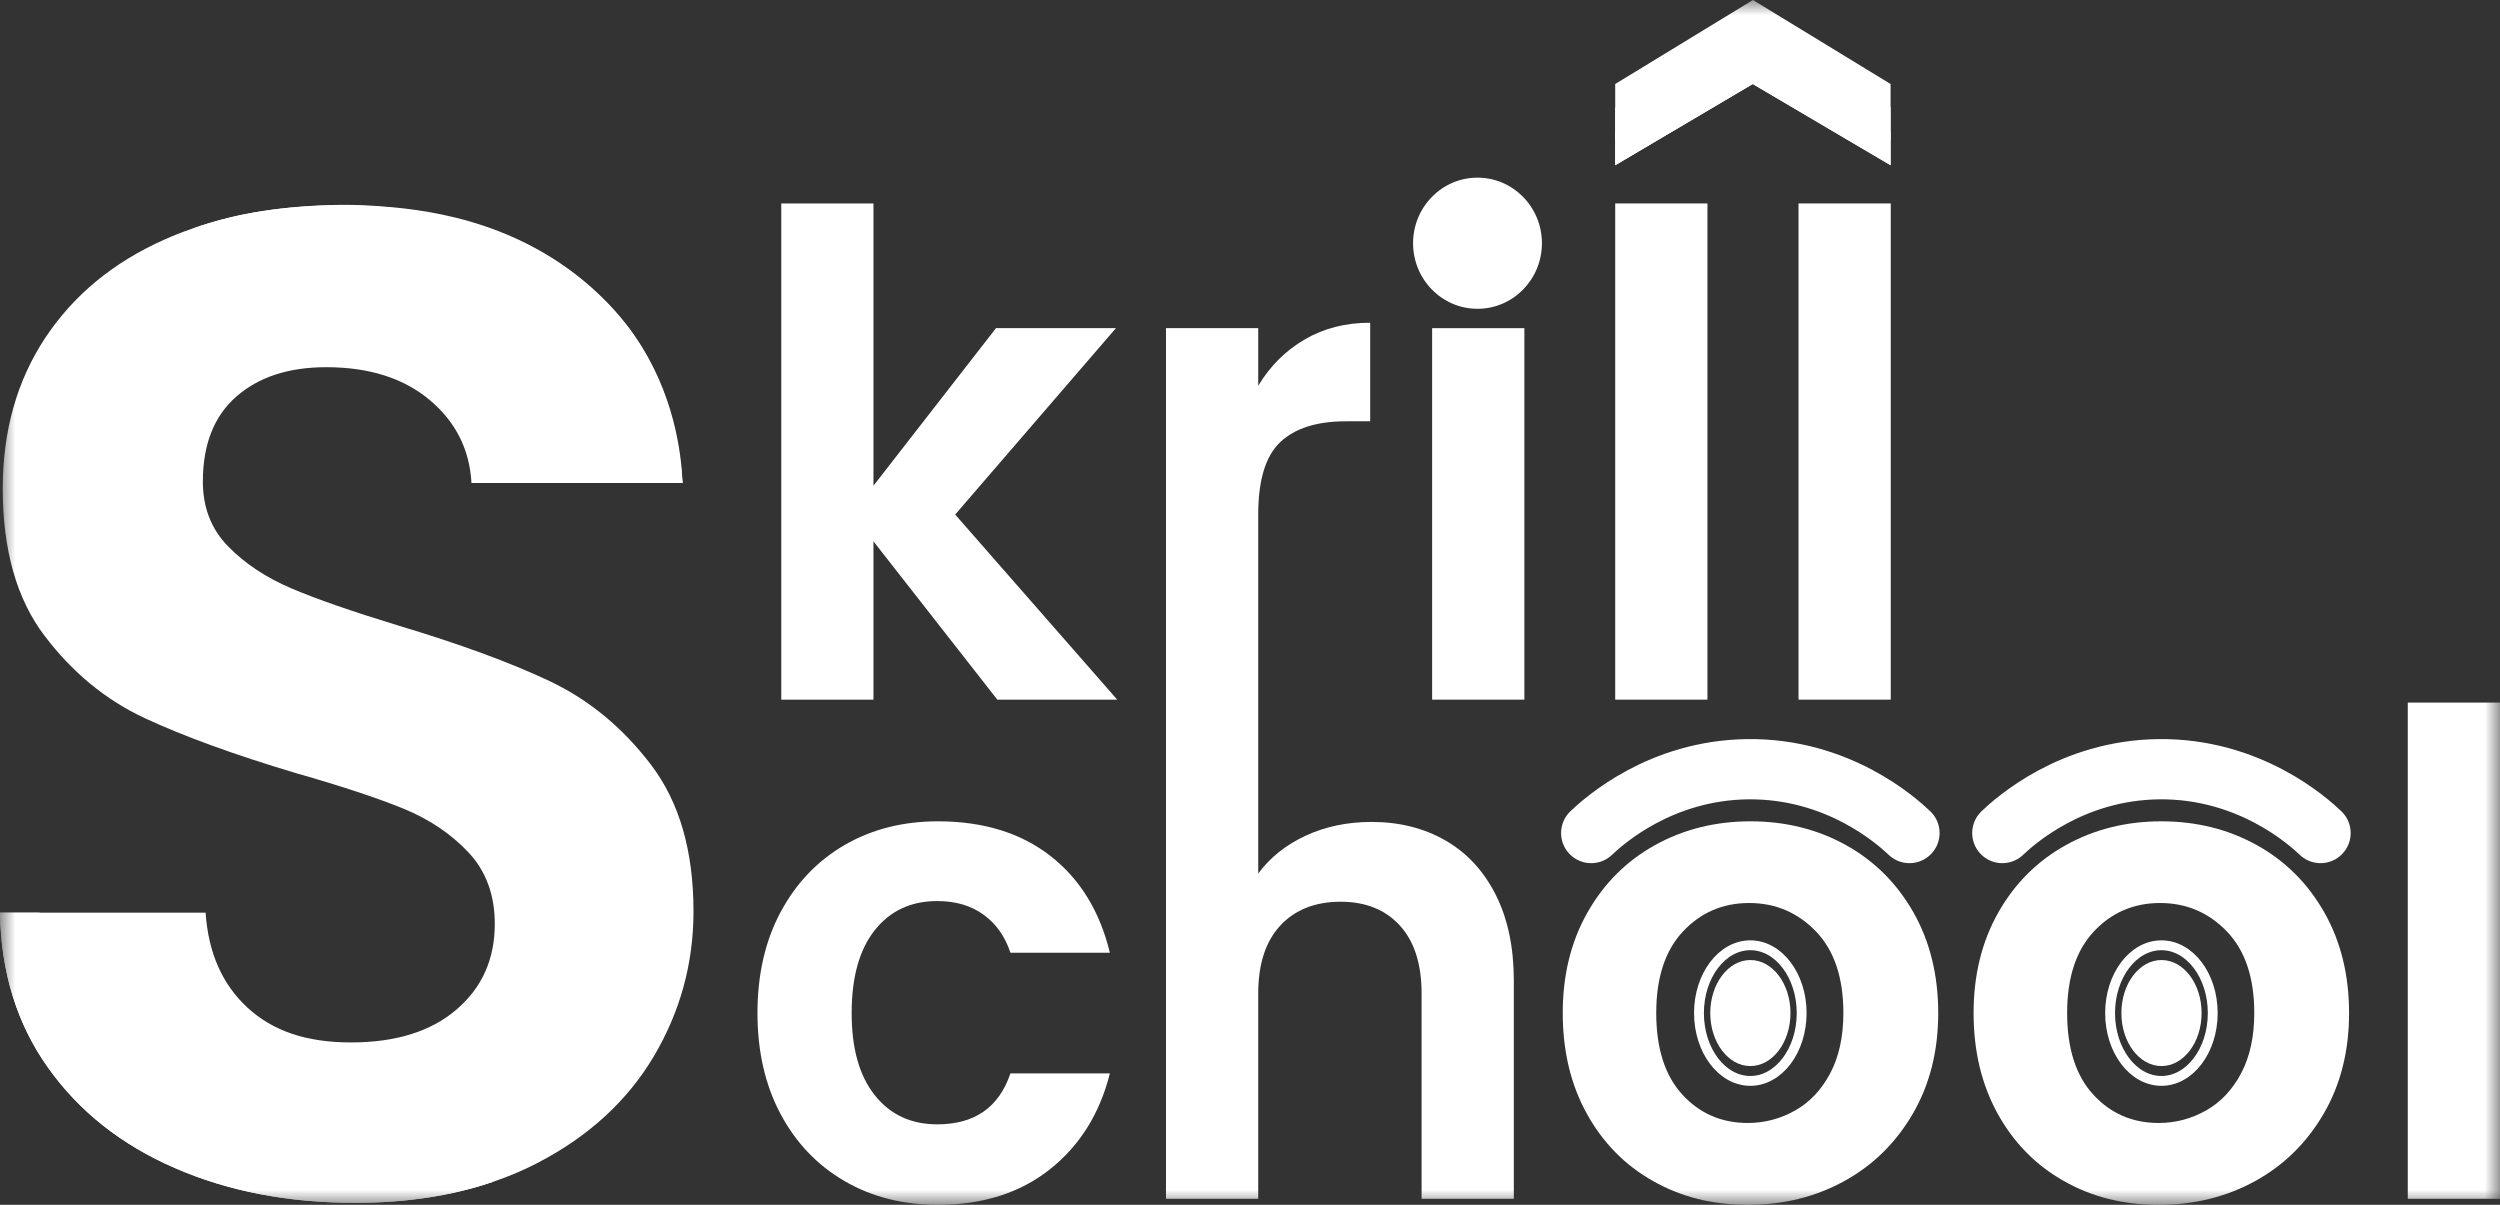
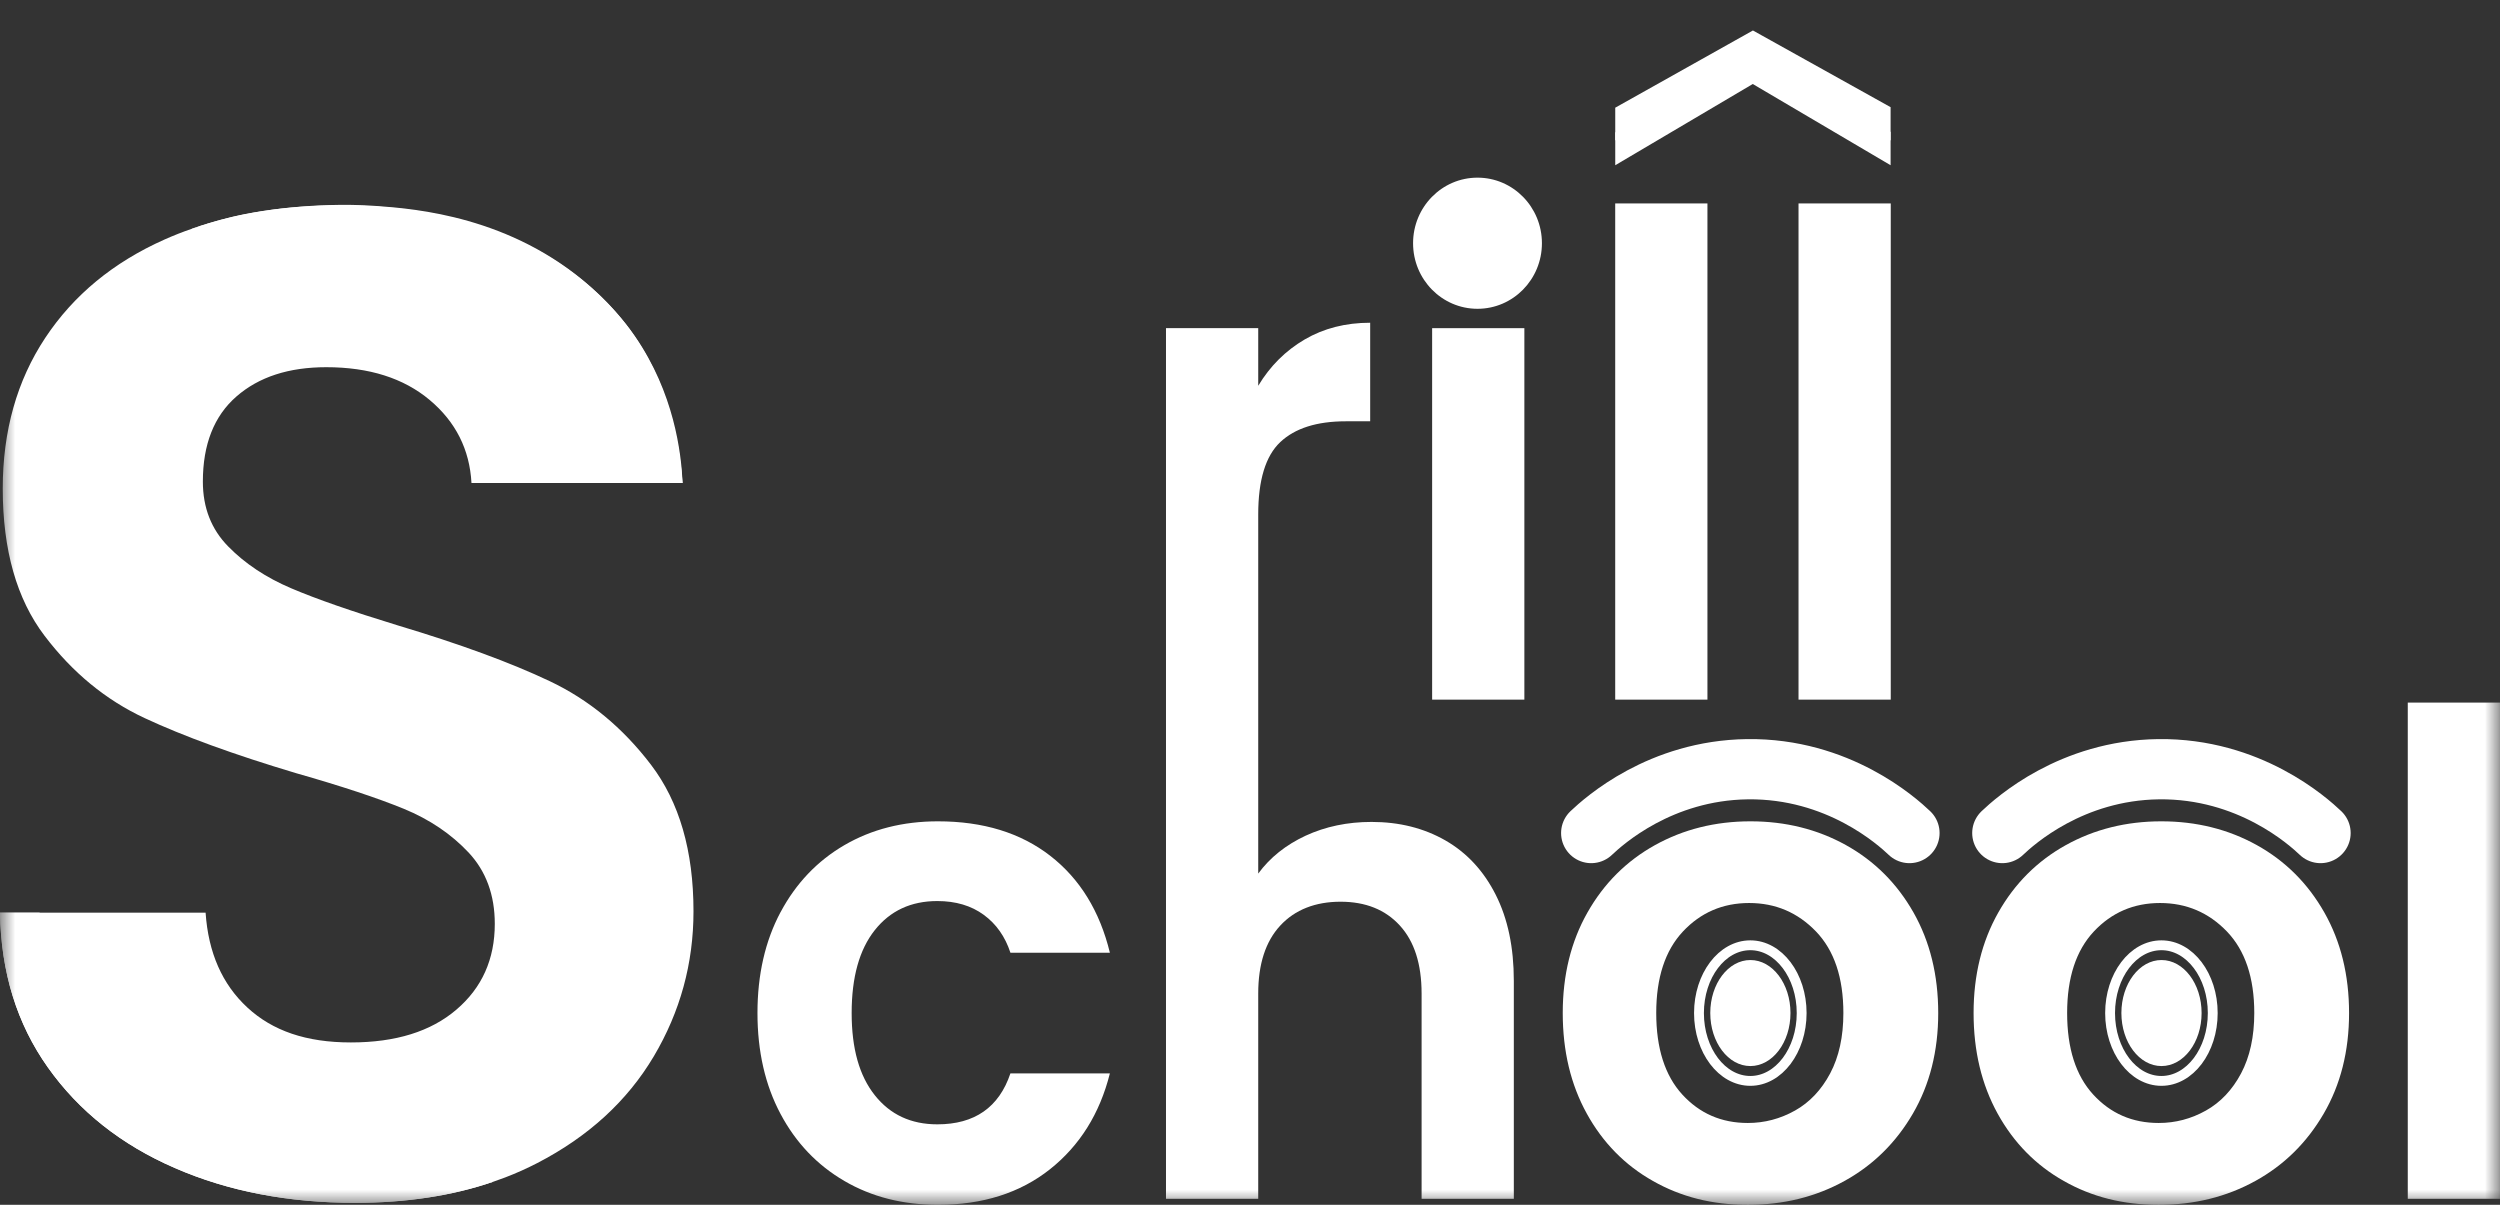
<svg xmlns="http://www.w3.org/2000/svg" width="83" height="40" viewBox="0 0 83 40" fill="none">
  <rect x="0" y="0" width="83" height="40" fill="#333333" stroke="none" />
  <g clip-path="url(#clip0_2722_21068)">
    <mask id="mask0_2722_21068" style="mask-type:luminance" maskUnits="userSpaceOnUse" x="0" y="0" width="83" height="40">
      <path d="M83 0H0V40H83V0Z" fill="white" />
    </mask>
    <g mask="url(#mask0_2722_21068)">
-       <path d="M33.111 23.228L28.999 17.973V23.228H25.938V6.754H28.999V16.126L33.067 10.895H37.048L31.712 17.083L37.092 23.228H33.111Z" fill="white" />
      <path d="M50.259 32.564V39.8H47.197V32.988C47.197 32.008 46.957 31.255 46.475 30.728C45.994 30.201 45.338 29.937 44.506 29.937C43.674 29.937 42.994 30.201 42.506 30.728C42.017 31.255 41.773 32.008 41.773 32.988V39.8H38.711V10.893H41.773V12.808C42.166 12.155 42.679 11.643 43.314 11.271C43.949 10.9 44.673 10.715 45.49 10.715V13.987H44.682C43.718 13.987 42.993 14.218 42.506 14.677C42.016 15.138 41.773 15.94 41.773 17.082V29.003C42.166 28.468 42.692 28.05 43.347 27.745C44.004 27.442 44.733 27.288 45.534 27.288C46.453 27.288 47.27 27.492 47.985 27.901C48.698 28.31 49.256 28.911 49.657 29.704C50.059 30.498 50.259 31.451 50.259 32.564Z" fill="white" />
      <path d="M50.609 10.895V23.228H47.547V10.895H50.609Z" fill="white" />
      <path d="M56.687 6.754V23.228H53.625V6.754H56.687Z" fill="white" />
      <path d="M62.773 6.754V23.228H59.711V6.754H62.773Z" fill="white" />
      <path d="M21.614 25.391C20.673 24.156 19.551 23.23 18.247 22.613C16.942 21.994 15.258 21.378 13.196 20.76C11.679 20.296 10.504 19.888 9.67 19.532C8.835 19.177 8.137 18.715 7.577 18.143C7.015 17.572 6.735 16.854 6.735 15.989C6.735 14.754 7.106 13.812 7.849 13.164C8.592 12.515 9.586 12.191 10.831 12.191C12.256 12.191 13.401 12.555 14.265 13.279C15.13 14.005 15.592 14.924 15.653 16.035H22.66C22.448 13.133 21.319 10.87 19.271 9.25C17.223 7.629 14.562 6.818 11.284 6.818C9.482 6.818 7.845 7.075 6.372 7.594C6.06 7.7 5.757 7.821 5.46 7.953C3.761 8.71 2.441 9.799 1.501 11.219C0.562 12.639 0.091 14.306 0.091 16.22C0.091 18.258 0.553 19.888 1.479 21.107C2.404 22.327 3.51 23.238 4.801 23.84C6.089 24.441 7.766 25.052 9.829 25.669C11.345 26.101 12.536 26.496 13.401 26.85C14.265 27.205 14.985 27.693 15.562 28.309C16.137 28.927 16.427 29.715 16.427 30.672C16.427 31.846 16.002 32.795 15.152 33.52C14.304 34.246 13.135 34.609 11.649 34.609C10.163 34.609 9.048 34.222 8.213 33.45C7.378 32.679 6.916 31.63 6.826 30.301H0C0.03 32.277 0.562 33.991 1.592 35.442C2.623 36.894 4.026 38.006 5.802 38.777C7.577 39.55 9.571 39.935 11.785 39.935C13.488 39.935 15.021 39.7 16.384 39.231C16.516 39.186 16.644 39.14 16.772 39.091C17.141 38.95 17.495 38.791 17.837 38.614C19.536 37.735 20.825 36.554 21.705 35.072C22.584 33.589 23.024 31.985 23.024 30.255C23.024 28.247 22.554 26.627 21.614 25.391Z" fill="white" />
      <path d="M25.914 30.285C26.425 29.327 27.131 28.585 28.035 28.058C28.939 27.532 29.974 27.268 31.141 27.268C32.642 27.268 33.886 27.65 34.87 28.414C35.853 29.178 36.513 30.251 36.848 31.63H33.546C33.371 31.096 33.076 30.676 32.66 30.372C32.245 30.068 31.73 29.915 31.119 29.915C30.244 29.915 29.552 30.238 29.041 30.883C28.53 31.529 28.275 32.445 28.275 33.632C28.275 34.818 28.53 35.713 29.041 36.359C29.552 37.005 30.244 37.328 31.119 37.328C32.358 37.328 33.167 36.765 33.546 35.636H36.848C36.513 36.972 35.849 38.033 34.858 38.82C33.866 39.606 32.627 40 31.141 40C29.974 40 28.939 39.737 28.035 39.209C27.131 38.682 26.423 37.941 25.914 36.983C25.404 36.025 25.148 34.908 25.148 33.633C25.148 32.358 25.404 31.24 25.914 30.283V30.285Z" fill="white" />
      <path d="M54.88 39.21C53.947 38.684 53.214 37.938 52.682 36.973C52.149 36.008 51.883 34.896 51.883 33.634C51.883 32.373 52.156 31.261 52.703 30.296C53.249 29.331 53.997 28.585 54.945 28.058C55.893 27.532 56.95 27.268 58.116 27.268C59.282 27.268 60.339 27.532 61.287 28.058C62.234 28.585 62.981 29.331 63.529 30.296C64.075 31.261 64.349 32.373 64.349 33.634C64.349 34.896 64.067 36.01 63.507 36.973C62.945 37.938 62.188 38.684 61.233 39.21C60.278 39.737 59.21 40.001 58.029 40.001C56.847 40.001 55.813 39.739 54.88 39.21ZM59.592 36.872C60.081 36.598 60.47 36.185 60.762 35.636C61.053 35.087 61.2 34.419 61.2 33.632C61.2 32.459 60.897 31.557 60.292 30.926C59.686 30.296 58.946 29.98 58.072 29.98C57.197 29.98 56.464 30.296 55.873 30.926C55.283 31.557 54.987 32.459 54.987 33.632C54.987 34.804 55.275 35.706 55.851 36.337C56.427 36.967 57.153 37.283 58.027 37.283C58.581 37.283 59.102 37.146 59.591 36.872H59.592Z" fill="white" />
      <path d="M82.999 23.326V39.8H79.938V23.326H82.999Z" fill="white" />
      <path d="M52.828 27.657C53.255 27.253 55.121 25.576 58.014 25.538C61.029 25.5 62.989 27.272 63.394 27.657" stroke="white" stroke-width="2" stroke-miterlimit="10" stroke-linecap="round" />
      <path d="M58.113 35.393C58.848 35.393 59.444 34.605 59.444 33.633C59.444 32.661 58.848 31.873 58.113 31.873C57.377 31.873 56.781 32.661 56.781 33.633C56.781 34.605 57.377 35.393 58.113 35.393Z" fill="white" />
      <path d="M58.111 35.886C59.052 35.886 59.815 34.878 59.815 33.634C59.815 32.391 59.052 31.383 58.111 31.383C57.169 31.383 56.406 32.391 56.406 33.634C56.406 34.878 57.169 35.886 58.111 35.886Z" stroke="white" stroke-width="0.327" stroke-miterlimit="10" />
      <path d="M68.52 39.21C67.588 38.684 66.855 37.938 66.322 36.973C65.79 36.008 65.523 34.896 65.523 33.634C65.523 32.373 65.797 31.261 66.343 30.296C66.889 29.331 67.637 28.585 68.585 28.058C69.533 27.532 70.59 27.268 71.756 27.268C72.922 27.268 73.979 27.532 74.927 28.058C75.875 28.585 76.622 29.331 77.169 30.296C77.716 31.261 77.989 32.373 77.989 33.634C77.989 34.896 77.708 36.01 77.147 36.973C76.586 37.938 75.828 38.684 74.873 39.21C73.918 39.737 72.85 40.001 71.669 40.001C70.488 40.001 69.453 39.739 68.52 39.21ZM73.234 36.872C73.723 36.598 74.112 36.185 74.404 35.636C74.695 35.087 74.842 34.419 74.842 33.632C74.842 32.459 74.539 31.557 73.934 30.926C73.328 30.296 72.588 29.98 71.713 29.98C70.839 29.98 70.106 30.296 69.515 30.926C68.925 31.557 68.629 32.459 68.629 33.632C68.629 34.804 68.916 35.706 69.493 36.337C70.069 36.967 70.794 37.283 71.669 37.283C72.223 37.283 72.744 37.146 73.233 36.872H73.234Z" fill="white" />
      <path d="M66.477 27.657C66.903 27.253 68.77 25.576 71.662 25.538C74.677 25.5 76.638 27.272 77.042 27.657" stroke="white" stroke-width="2" stroke-miterlimit="10" stroke-linecap="round" />
      <path d="M71.761 35.393C72.497 35.393 73.093 34.605 73.093 33.633C73.093 32.661 72.497 31.873 71.761 31.873C71.026 31.873 70.43 32.661 70.43 33.633C70.43 34.605 71.026 35.393 71.761 35.393Z" fill="white" />
      <path d="M71.759 35.886C72.7 35.886 73.463 34.878 73.463 33.634C73.463 32.391 72.7 31.383 71.759 31.383C70.818 31.383 70.055 32.391 70.055 33.634C70.055 34.878 70.818 35.886 71.759 35.886Z" stroke="white" stroke-width="0.327" stroke-miterlimit="10" />
-       <path d="M53.625 2.789V5.486L58.191 2.789L62.767 5.486V2.789L58.197 0L53.625 2.789Z" fill="white" />
      <path d="M53.625 3.576C55.148 2.721 56.672 1.867 58.197 1.012C59.72 1.86 61.243 2.71 62.768 3.558V4.664L58.192 1.967L53.626 4.664V3.575L53.625 3.576Z" fill="white" />
      <path d="M53.625 4.399C55.148 3.543 56.672 2.689 58.197 1.834C59.72 2.682 61.243 3.532 62.768 4.38V5.486L58.192 2.789L53.626 5.486V4.397L53.625 4.399Z" fill="white" />
      <path d="M22.663 16.035H21.48C21.206 13.647 20.303 12.108 19.693 11.275C17.054 7.668 11.813 6.265 6.375 7.594C6.71 7.476 7.164 7.33 7.711 7.199C7.907 7.153 8.721 6.963 9.924 6.865C10.268 6.837 11.359 6.751 12.539 6.841C13.777 6.935 16.964 7.175 19.62 9.533C20.458 10.276 20.944 10.964 21.08 11.163C22.379 13.05 22.616 15.012 22.663 16.035Z" fill="white" />
      <path d="M16.384 39.231C15.021 39.7 13.488 39.934 11.785 39.934C9.571 39.934 7.577 39.55 5.802 38.777C4.026 38.006 2.623 36.894 1.592 35.441C0.562 33.99 0.03 32.277 0 30.301H1.315C1.409 32.688 2.197 34.252 2.743 35.1C5.186 38.897 10.607 40.537 16.384 39.231Z" fill="white" />
-       <path d="M6.369 7.594C10.678 6.598 15.794 7.095 19.034 10.427C20.487 11.914 21.311 13.959 21.474 16.035C21.272 14.396 20.74 12.765 19.741 11.451C17.78 8.757 14.442 7.483 11.235 7.269C10.337 7.195 9.386 7.226 8.488 7.289C8.271 7.311 7.793 7.37 7.576 7.394C7.209 7.438 6.734 7.538 6.367 7.594H6.369Z" fill="white" />
+       <path d="M6.369 7.594C20.487 11.914 21.311 13.959 21.474 16.035C21.272 14.396 20.74 12.765 19.741 11.451C17.78 8.757 14.442 7.483 11.235 7.269C10.337 7.195 9.386 7.226 8.488 7.289C8.271 7.311 7.793 7.37 7.576 7.394C7.209 7.438 6.734 7.538 6.367 7.594H6.369Z" fill="white" />
      <path d="M16.382 39.231C15.571 39.443 14.743 39.586 13.908 39.665C13.073 39.741 12.23 39.745 11.392 39.689C10.556 39.64 9.717 39.543 8.898 39.343C8.078 39.148 7.285 38.839 6.531 38.463C5.017 37.724 3.657 36.599 2.749 35.148C2.294 34.427 1.94 33.641 1.696 32.823C1.462 32.003 1.326 31.152 1.312 30.301C1.401 32 1.913 33.679 2.837 35.089C3.07 35.439 3.326 35.774 3.599 36.093C3.878 36.408 4.176 36.703 4.493 36.975C5.128 37.523 5.841 37.968 6.59 38.336C7.337 38.714 8.115 39.02 8.927 39.218C9.735 39.422 10.566 39.515 11.399 39.581C13.063 39.722 14.747 39.597 16.381 39.23L16.382 39.231Z" fill="white" />
      <path d="M49.053 10.252C50.234 10.252 51.192 9.278 51.192 8.075C51.192 6.873 50.234 5.898 49.053 5.898C47.872 5.898 46.914 6.873 46.914 8.075C46.914 9.278 47.872 10.252 49.053 10.252Z" fill="white" />
    </g>
  </g>
  <defs>
    <clipPath id="clip0_2722_21068">
      <rect width="83" height="40" fill="white" />
    </clipPath>
  </defs>
</svg>